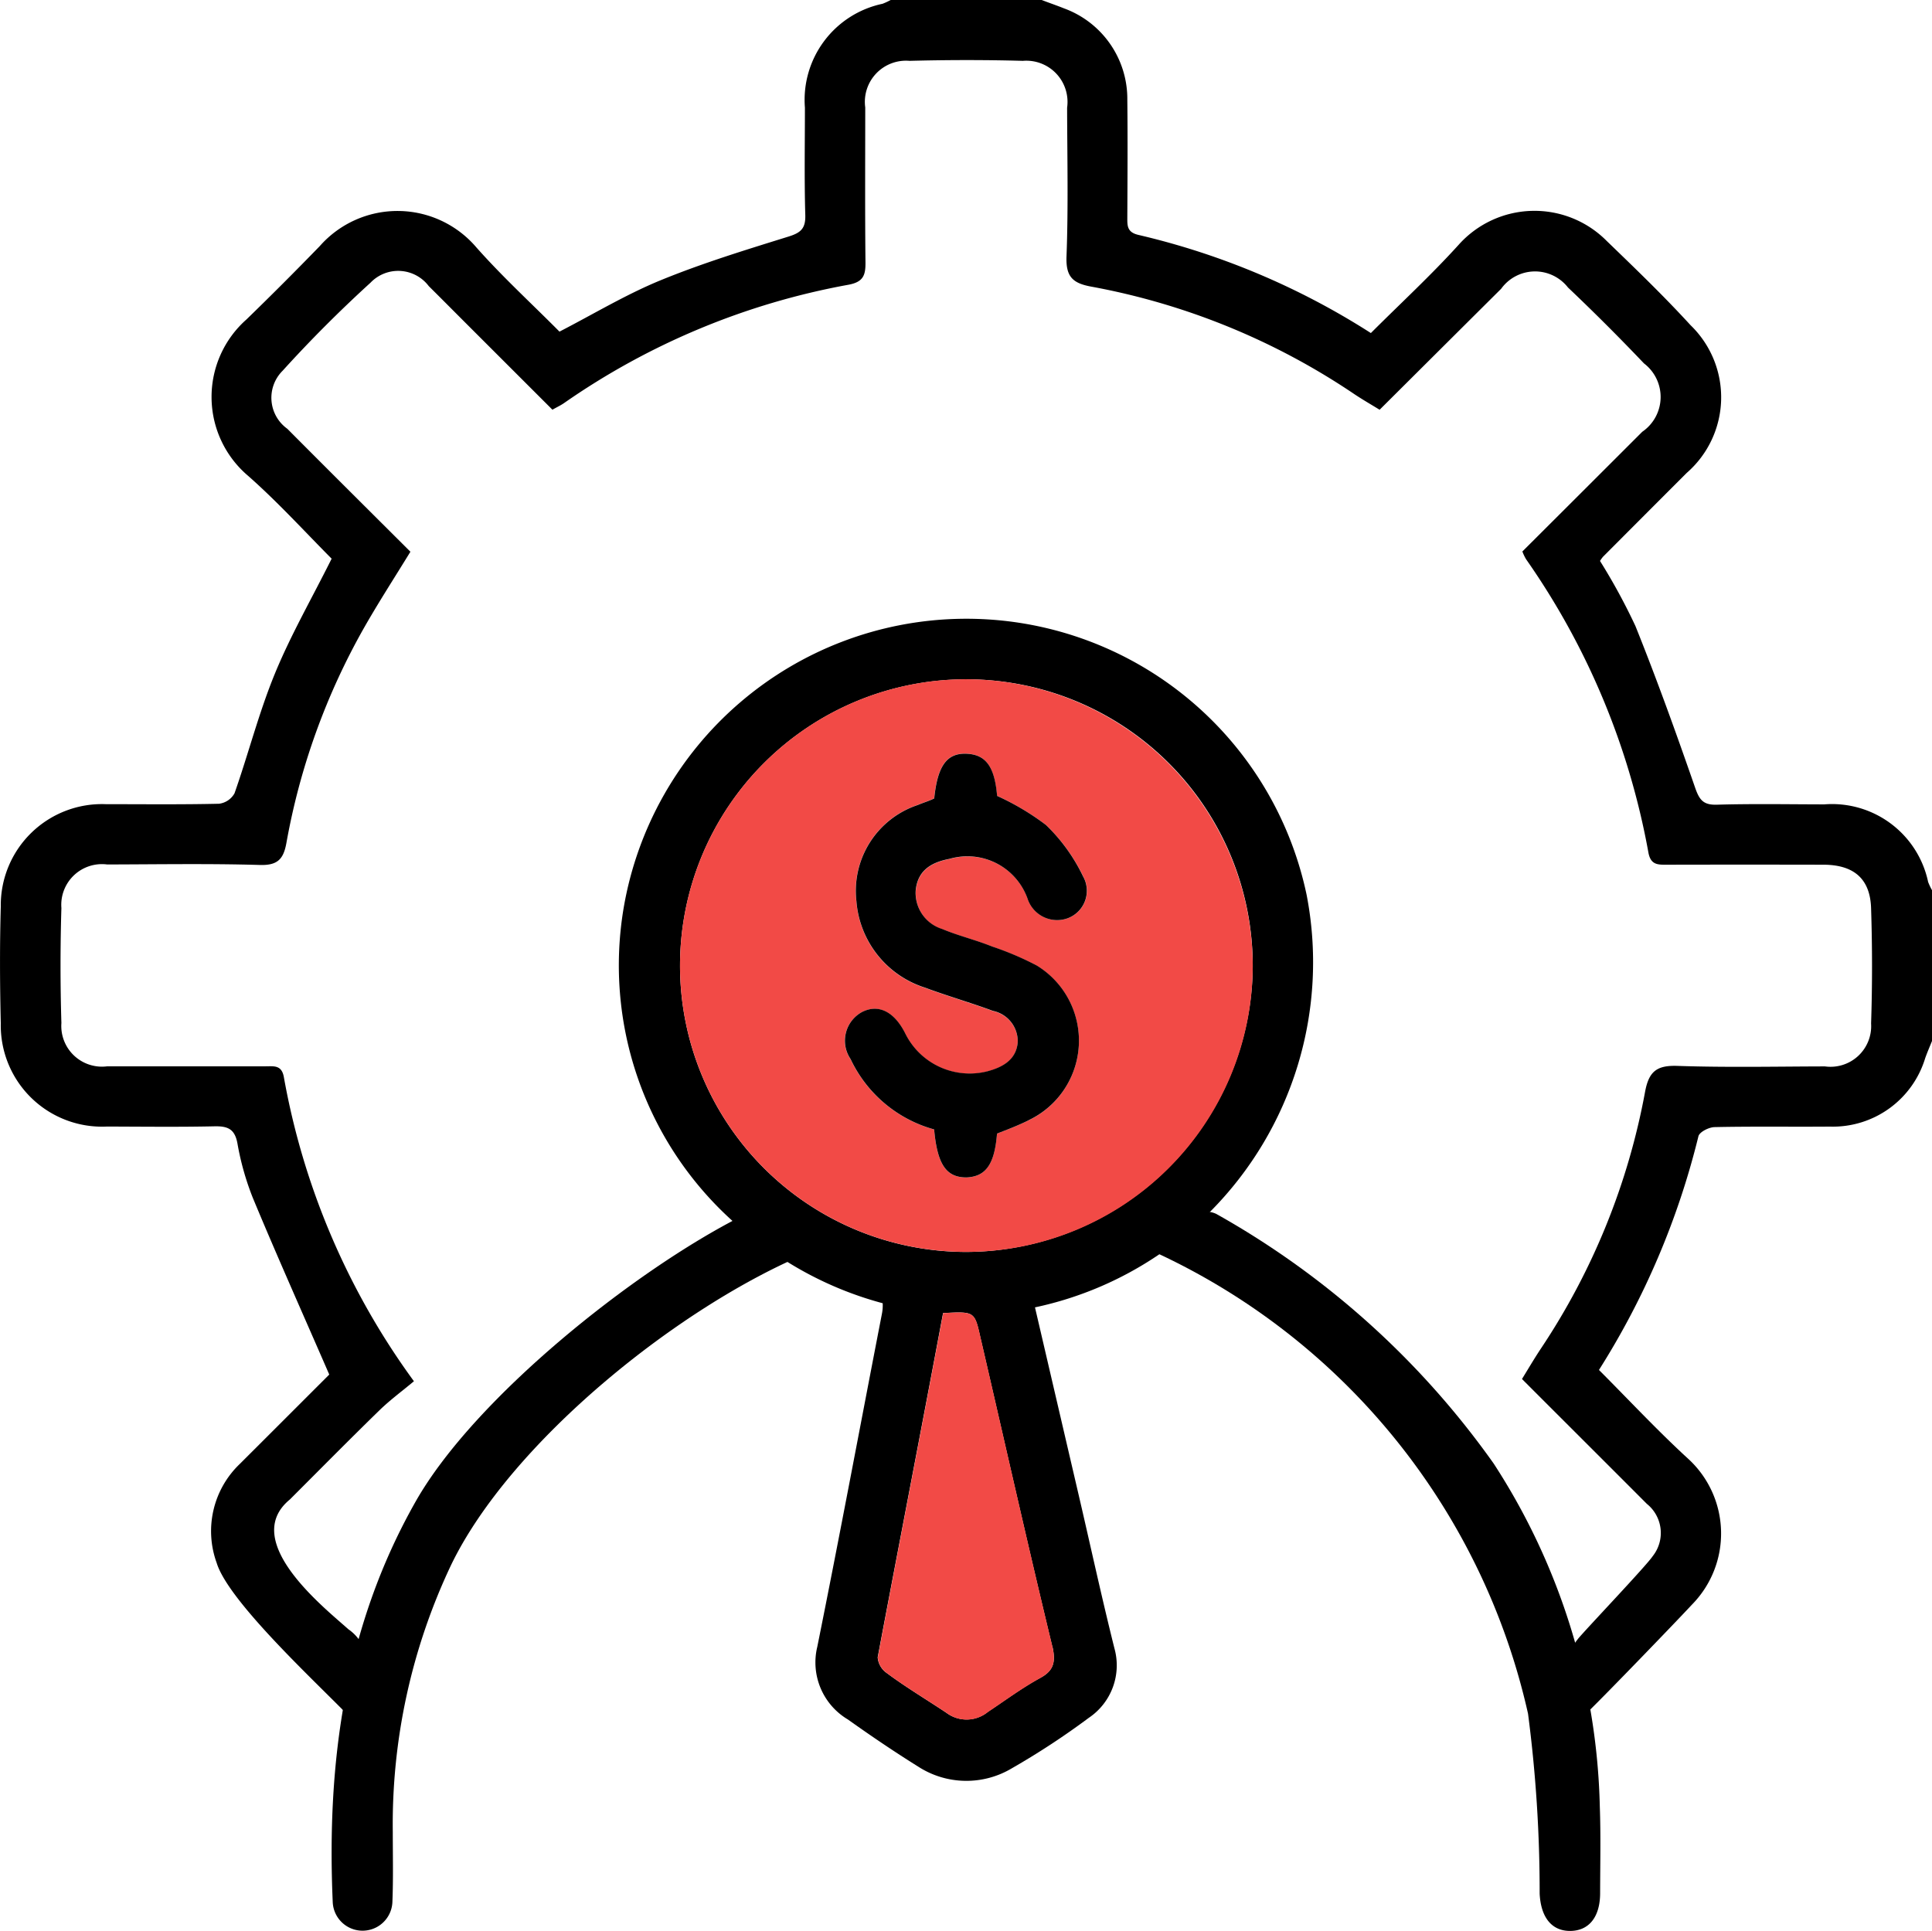
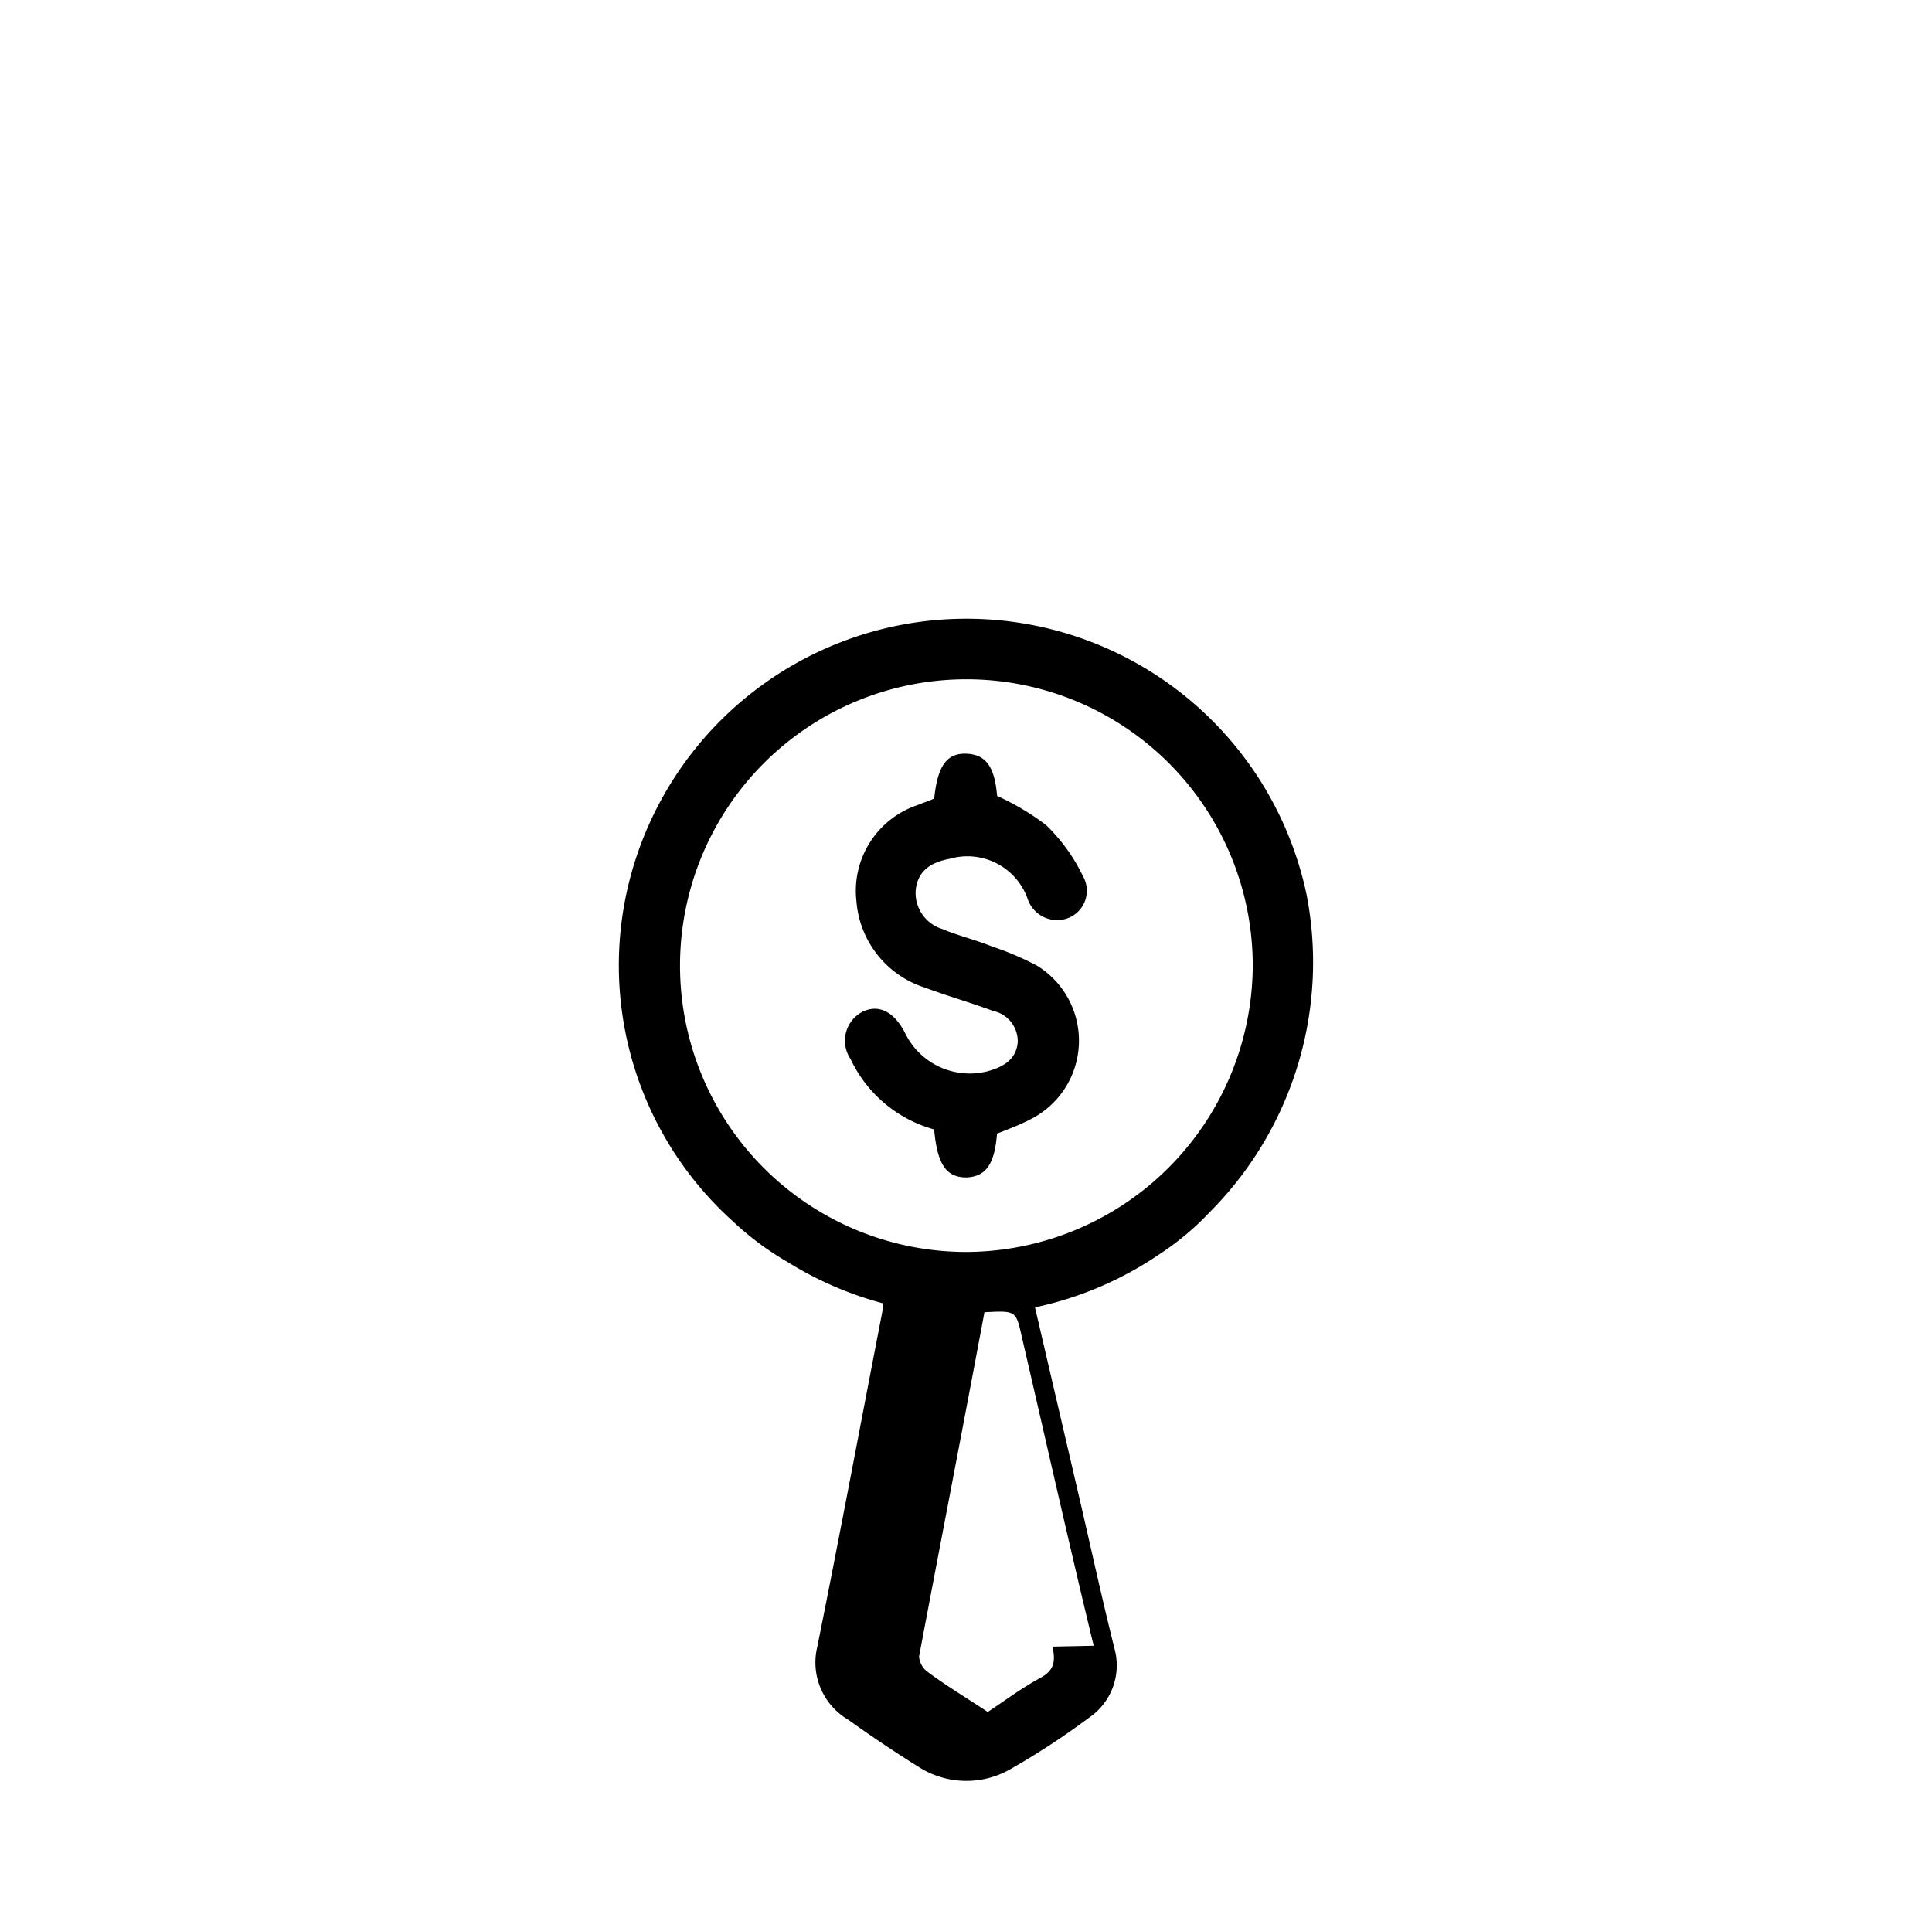
<svg xmlns="http://www.w3.org/2000/svg" width="66.516" height="66.483" viewBox="0 0 66.516 66.483">
  <defs>
    <clipPath id="clip-path">
      <rect id="Rectangle_44588" data-name="Rectangle 44588" width="66.516" height="66.483" fill="none" />
    </clipPath>
  </defs>
  <g id="Group_60926" data-name="Group 60926" transform="translate(0 0)">
    <g id="Group_60925" data-name="Group 60925" transform="translate(0 0)" clip-path="url(#clip-path)">
-       <path id="Path_50457" data-name="Path 50457" d="M35.862,0c.258.1.519.188.775.291A3.317,3.317,0,0,1,38.812,3.45c.015,1.341.006,2.682,0,4.024,0,.287-.019.522.38.615a25.606,25.606,0,0,1,8.005,3.38c1.02-1.02,2.069-1.987,3.022-3.039A3.5,3.5,0,0,1,55.319,8.3c.98.946,1.964,1.892,2.886,2.9a3.451,3.451,0,0,1-.131,5.082q-1.445,1.445-2.888,2.893a1.381,1.381,0,0,0-.1.141,20.894,20.894,0,0,1,1.22,2.242c.739,1.839,1.408,3.7,2.059,5.577.144.41.279.587.741.574,1.233-.036,2.466-.013,3.7-.011a3.381,3.381,0,0,1,3.577,2.673,2.218,2.218,0,0,0,.133.281v5.194c-.08.2-.163.389-.234.589A3.322,3.322,0,0,1,63,38.793c-1.32.011-2.641-.011-3.961.017-.2,0-.526.167-.564.313a27.062,27.062,0,0,1-3.425,8.049c1.026,1.028,2,2.074,3.047,3.036a3.49,3.49,0,0,1,.152,5.047c-.538.581-2.948,3.077-3.562,3.672-.211-.7-.426-1.351-.587-2.014-.032-.135.118-.342.226-.479.241-.3,2.365-2.528,2.574-2.85a1.284,1.284,0,0,0-.2-1.8c-1.421-1.425-2.846-2.844-4.3-4.3.224-.365.429-.714.653-1.051a23.615,23.615,0,0,0,3.583-8.83c.131-.716.408-.927,1.128-.9,1.687.057,3.376.021,5.065.017a1.4,1.4,0,0,0,1.59-1.48c.044-1.318.042-2.641,0-3.959-.028-1.022-.595-1.5-1.63-1.506q-2.7-.006-5.389,0c-.312,0-.568.019-.648-.42a25.515,25.515,0,0,0-4.208-10.093,1.662,1.662,0,0,1-.131-.272q2.066-2.06,4.128-4.122a1.452,1.452,0,0,0,.059-2.354Q55.324,11.172,53.983,9.9a1.438,1.438,0,0,0-2.3.044c-1.381,1.373-2.76,2.747-4.185,4.166-.287-.177-.579-.344-.861-.532a23.877,23.877,0,0,0-9.058-3.706c-.638-.116-.885-.332-.861-1.032.065-1.708.025-3.419.021-5.129a1.419,1.419,0,0,0-1.524-1.615c-1.3-.036-2.6-.034-3.9,0A1.417,1.417,0,0,0,29.789,3.7c0,1.776-.011,3.551.008,5.325.006.448-.07.686-.589.781a24.908,24.908,0,0,0-9.8,4.082c-.106.072-.224.127-.389.22l-2.971-2.969c-.429-.429-.855-.859-1.286-1.286a1.319,1.319,0,0,0-2.006-.118c-1.054.961-2.067,1.974-3.024,3.03a1.313,1.313,0,0,0,.16,2c1.4,1.408,2.813,2.812,4.238,4.234-.549.895-1.1,1.746-1.6,2.625a23.347,23.347,0,0,0-2.669,7.4c-.1.555-.3.779-.914.76-1.753-.051-3.507-.021-5.258-.017a1.4,1.4,0,0,0-1.575,1.5c-.04,1.318-.04,2.641,0,3.959a1.4,1.4,0,0,0,1.579,1.491c1.818,0,3.636,0,5.456,0,.274,0,.547-.053.623.367a25.266,25.266,0,0,0,4.479,10.477c-.407.34-.821.644-1.187,1-1.039,1.013-2.057,2.044-3.083,3.07-1.742,1.429,1.2,3.74,2.016,4.472a1.5,1.5,0,0,1,.431,2.01,6.961,6.961,0,0,0-.3,1.1c-1-1.064-4.251-4.02-4.669-5.4a3.2,3.2,0,0,1,.8-3.408c1.071-1.068,2.139-2.137,3.077-3.074-.912-2.1-1.8-4.082-2.633-6.088a9.458,9.458,0,0,1-.528-1.869c-.091-.5-.332-.6-.79-.591-1.235.027-2.47.011-3.7.008A3.487,3.487,0,0,1,.027,35.237c-.032-1.341-.038-2.684,0-4.024a3.483,3.483,0,0,1,3.621-3.522c1.3,0,2.6.015,3.894-.015a.713.713,0,0,0,.532-.359c.479-1.364.838-2.775,1.385-4.109s1.273-2.595,1.959-3.97c-.912-.916-1.843-1.941-2.874-2.851A3.562,3.562,0,0,1,8.486,11q1.282-1.245,2.523-2.525a3.566,3.566,0,0,1,5.386.038c.9,1.018,1.909,1.941,2.867,2.907,1.178-.608,2.291-1.28,3.478-1.767,1.436-.589,2.926-1.045,4.407-1.506.422-.131.591-.277.578-.739-.036-1.233-.013-2.468-.013-3.7A3.382,3.382,0,0,1,30.385.131,2.351,2.351,0,0,0,30.667,0Z" transform="translate(0 -0.001)" />
-       <path id="Path_50458" data-name="Path 50458" d="M34.892,20.707a11.97,11.97,0,0,0-23.509.456,11.856,11.856,0,0,0,3.761,10.8,10.064,10.064,0,0,0,1.881,1.4A12.145,12.145,0,0,0,20.3,34.783a1.505,1.505,0,0,1-.028.37c-.741,3.818-1.453,7.637-2.223,11.455a2.285,2.285,0,0,0,1.054,2.508c.8.57,1.6,1.111,2.422,1.624a3.052,3.052,0,0,0,3.22.057,26.476,26.476,0,0,0,2.65-1.738,2.178,2.178,0,0,0,.883-2.394c-.456-1.824-.855-3.676-1.282-5.5l-1.453-6.24A12.059,12.059,0,0,0,29.82,33.1a9.6,9.6,0,0,0,1.738-1.453,12.185,12.185,0,0,0,3.334-10.942m-8.748,25.9c.114.513.057.826-.427,1.083-.627.342-1.2.769-1.8,1.168a1.156,1.156,0,0,1-1.425.028c-.684-.456-1.4-.883-2.052-1.368a.728.728,0,0,1-.313-.541c.741-3.932,1.51-7.893,2.251-11.854,1.083-.057,1.083-.057,1.282.826.826,3.562,1.624,7.124,2.479,10.657M23.152,33.017a9.859,9.859,0,1,1,9.888-9.831,9.9,9.9,0,0,1-9.888,9.831" transform="translate(10.09 10.091)" />
-       <path id="Path_50459" data-name="Path 50459" d="M21.5,36.378c-.627.342-1.2.769-1.8,1.168a1.156,1.156,0,0,1-1.425.028c-.684-.456-1.4-.883-2.052-1.368a.728.728,0,0,1-.313-.541c.741-3.932,1.51-7.893,2.251-11.854,1.083-.057,1.083-.057,1.282.826.826,3.562,1.624,7.124,2.479,10.657.114.513.057.826-.427,1.083" transform="translate(14.312 21.404)" fill="#f24a46" />
-       <path id="Path_50460" data-name="Path 50460" d="M22.225,12.312A9.859,9.859,0,1,0,32.056,22.2a9.894,9.894,0,0,0-9.831-9.888m-.855,8.606c.541.228,1.14.37,1.71.6a10.4,10.4,0,0,1,1.539.655,3.031,3.031,0,0,1-.285,5.329c-.342.171-.712.313-1.083.456-.085,1.083-.4,1.482-1.054,1.51-.684,0-1-.427-1.111-1.653a4.5,4.5,0,0,1-2.878-2.422,1.124,1.124,0,0,1,.4-1.624c.57-.285,1.111,0,1.482.741a2.474,2.474,0,0,0,2.821,1.311c.541-.142,1-.4,1.054-1a1.07,1.07,0,0,0-.855-1.083c-.769-.285-1.567-.513-2.337-.8a3.4,3.4,0,0,1-2.365-2.992,3.115,3.115,0,0,1,2.109-3.305c.2-.085.4-.142.57-.228.114-1.111.427-1.567,1.111-1.539.655.028.969.427,1.054,1.453a8.731,8.731,0,0,1,1.681,1,6.115,6.115,0,0,1,1.282,1.767,1.01,1.01,0,0,1-.541,1.453,1.07,1.07,0,0,1-1.368-.684A2.2,2.2,0,0,0,21.627,18.5c-.6.114-1.083.37-1.168,1.054a1.3,1.3,0,0,0,.912,1.368" transform="translate(11.074 11.076)" fill="#f24a46" />
-       <path id="Path_50461" data-name="Path 50461" d="M20.874,23.291c.534-.458.986-.895,1.5-1.25a.851.851,0,0,1,.72,0,29.171,29.171,0,0,1,9.554,8.6,22.584,22.584,0,0,1,3.651,11.8c.036.994.013,1.989.011,2.984,0,.823-.382,1.3-1.026,1.305s-1.014-.469-1.056-1.28a47.24,47.24,0,0,0-.4-6.2,23.04,23.04,0,0,0-12.734-15.84c-.055-.025-.106-.059-.211-.116" transform="translate(18.78 19.757)" />
-       <path id="Path_50462" data-name="Path 50462" d="M22.476,23.355c-4.468,1.831-10.33,6.552-12.365,10.8a20.846,20.846,0,0,0-1.995,9.17c0,.8.019,1.6-.013,2.4a1.028,1.028,0,0,1-2.055,0c-.211-4.833.424-9.493,2.853-13.778,2.025-3.575,7.538-7.963,11.223-9.827.424-.215.707-.245,1.054.133a14.692,14.692,0,0,0,1.3,1.1" transform="translate(5.407 19.758)" />
+       <path id="Path_50458" data-name="Path 50458" d="M34.892,20.707a11.97,11.97,0,0,0-23.509.456,11.856,11.856,0,0,0,3.761,10.8,10.064,10.064,0,0,0,1.881,1.4A12.145,12.145,0,0,0,20.3,34.783a1.505,1.505,0,0,1-.028.37c-.741,3.818-1.453,7.637-2.223,11.455a2.285,2.285,0,0,0,1.054,2.508c.8.57,1.6,1.111,2.422,1.624a3.052,3.052,0,0,0,3.22.057,26.476,26.476,0,0,0,2.65-1.738,2.178,2.178,0,0,0,.883-2.394c-.456-1.824-.855-3.676-1.282-5.5l-1.453-6.24A12.059,12.059,0,0,0,29.82,33.1a9.6,9.6,0,0,0,1.738-1.453,12.185,12.185,0,0,0,3.334-10.942m-8.748,25.9c.114.513.057.826-.427,1.083-.627.342-1.2.769-1.8,1.168c-.684-.456-1.4-.883-2.052-1.368a.728.728,0,0,1-.313-.541c.741-3.932,1.51-7.893,2.251-11.854,1.083-.057,1.083-.057,1.282.826.826,3.562,1.624,7.124,2.479,10.657M23.152,33.017a9.859,9.859,0,1,1,9.888-9.831,9.9,9.9,0,0,1-9.888,9.831" transform="translate(10.09 10.091)" />
      <path id="Path_50463" data-name="Path 50463" d="M21.624,26.286c-.342.171-.712.313-1.083.456-.085,1.083-.4,1.482-1.054,1.51-.684,0-1-.427-1.111-1.653A4.5,4.5,0,0,1,15.5,24.177a1.124,1.124,0,0,1,.4-1.624c.57-.285,1.111,0,1.482.741A2.474,2.474,0,0,0,20.2,24.6c.541-.142,1-.4,1.054-1a1.07,1.07,0,0,0-.855-1.083c-.769-.285-1.567-.513-2.337-.8A3.4,3.4,0,0,1,15.7,18.735a3.115,3.115,0,0,1,2.109-3.305c.2-.085.4-.142.57-.228.114-1.111.427-1.567,1.111-1.539.655.028.969.427,1.054,1.453a8.731,8.731,0,0,1,1.681,1A6.115,6.115,0,0,1,23.5,17.88a1.01,1.01,0,0,1-.541,1.453,1.07,1.07,0,0,1-1.368-.684,2.2,2.2,0,0,0-2.679-1.368c-.6.114-1.083.37-1.168,1.054A1.3,1.3,0,0,0,18.66,19.7c.541.228,1.14.37,1.71.6a10.4,10.4,0,0,1,1.539.655,3.031,3.031,0,0,1-.285,5.329" transform="translate(13.785 12.29)" />
    </g>
  </g>
</svg>